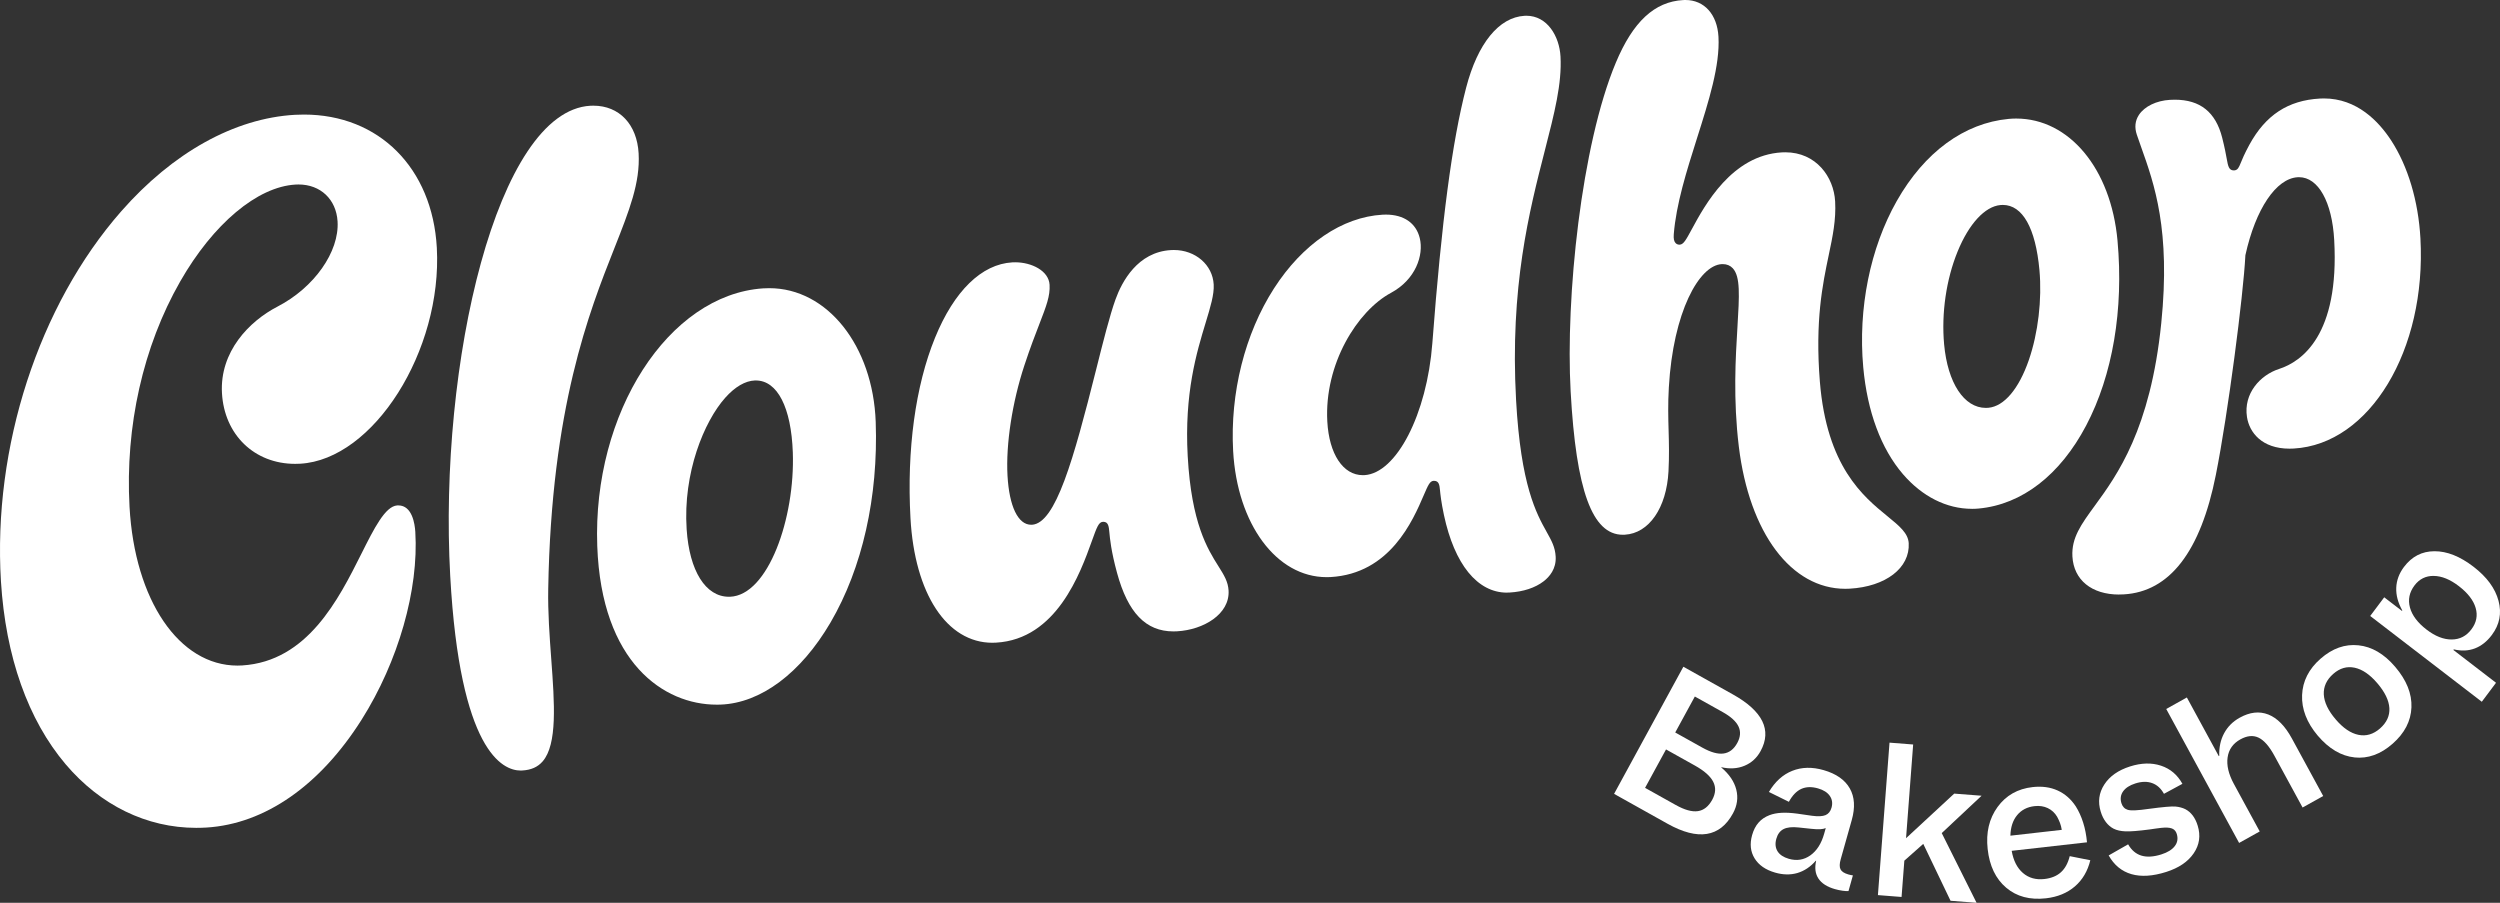
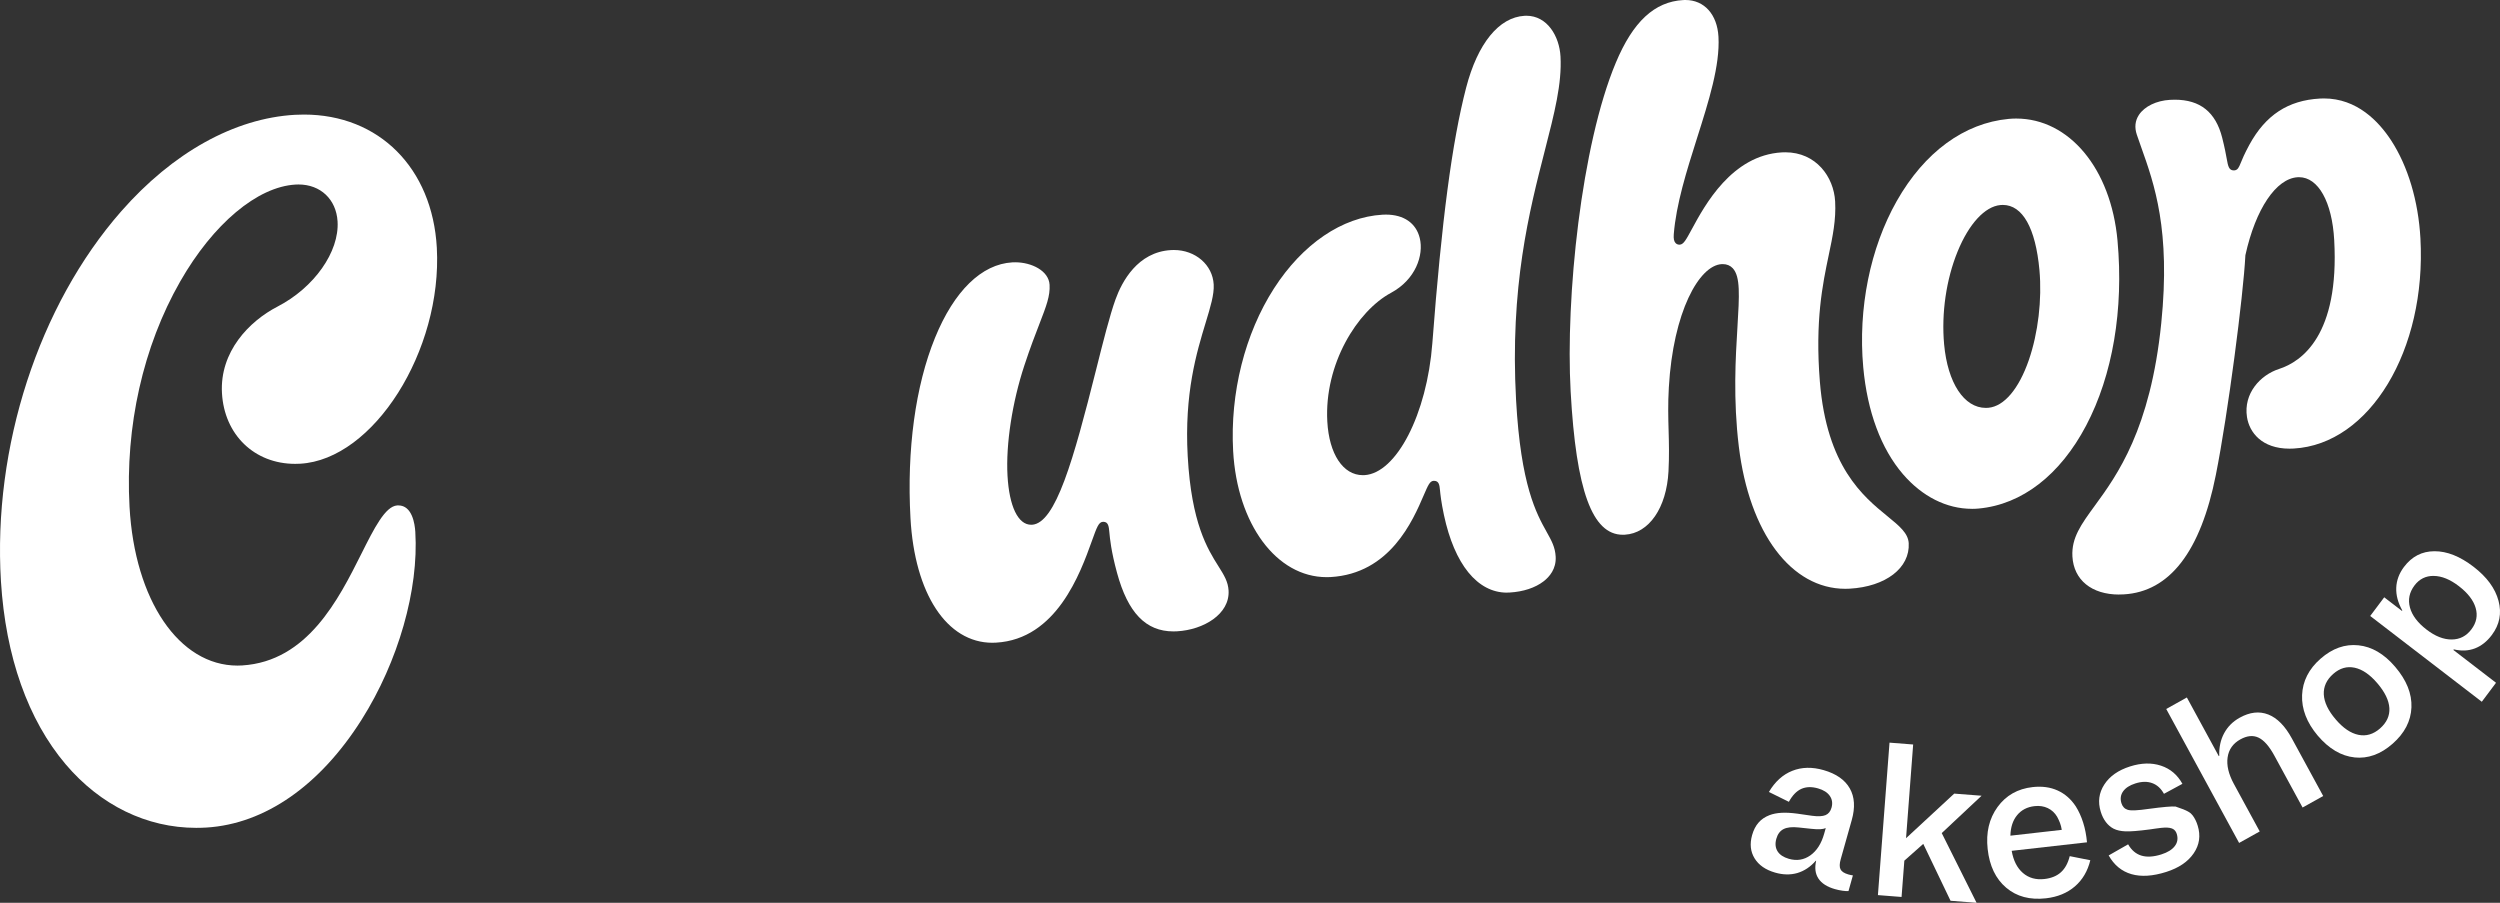
<svg xmlns="http://www.w3.org/2000/svg" width="144" height="52" viewBox="0 0 144 52" fill="none">
  <rect x="0" y="0" width="144" height="52" fill="#333333" stroke="none" />
-   <path d="M92.97 45.728L96.962 38.404L99.812 39.997C100.672 40.477 101.235 40.989 101.504 41.534C101.772 42.079 101.741 42.654 101.412 43.259C101.196 43.657 100.887 43.939 100.487 44.106C100.087 44.274 99.64 44.303 99.148 44.191L99.142 44.202C99.604 44.592 99.893 45.019 100.01 45.483C100.127 45.947 100.063 46.404 99.819 46.85C99.445 47.538 98.943 47.932 98.315 48.033C97.686 48.134 96.933 47.94 96.055 47.45L92.971 45.726L92.97 45.728ZM98.682 45.032C98.52 44.71 98.168 44.399 97.626 44.096L95.963 43.167L94.756 45.38L96.522 46.367C97.033 46.653 97.458 46.771 97.797 46.722C98.137 46.673 98.413 46.453 98.627 46.062C98.826 45.696 98.844 45.353 98.682 45.032ZM100.138 41.846C100 41.554 99.697 41.278 99.23 41.017L97.623 40.119L96.493 42.191L98.055 43.063C98.54 43.334 98.948 43.448 99.278 43.402C99.609 43.356 99.872 43.153 100.067 42.794C100.252 42.454 100.276 42.137 100.138 41.846Z" fill="white" />
  <path d="M104.743 50.606C104.561 50.332 104.517 49.992 104.61 49.584L104.59 49.578C104.282 49.931 103.929 50.166 103.531 50.285C103.131 50.401 102.703 50.394 102.244 50.261C101.697 50.103 101.304 49.831 101.065 49.443C100.826 49.055 100.779 48.609 100.921 48.103C101.003 47.812 101.126 47.572 101.29 47.384C101.453 47.195 101.664 47.052 101.921 46.954C102.121 46.877 102.351 46.832 102.614 46.817C102.878 46.803 103.179 46.82 103.522 46.866L104.376 46.989C104.718 47.035 104.975 47.023 105.146 46.953C105.318 46.882 105.434 46.74 105.495 46.525C105.567 46.268 105.535 46.042 105.398 45.845C105.262 45.647 105.035 45.503 104.721 45.412C104.351 45.306 104.029 45.316 103.753 45.441C103.477 45.567 103.239 45.816 103.039 46.185L101.889 45.617C102.242 45.022 102.69 44.615 103.236 44.399C103.783 44.182 104.383 44.169 105.041 44.359C105.767 44.568 106.269 44.92 106.548 45.412C106.827 45.905 106.865 46.512 106.662 47.232L106.026 49.488C105.953 49.744 105.949 49.937 106.012 50.068C106.074 50.2 106.226 50.299 106.466 50.368C106.514 50.383 106.557 50.393 106.595 50.4C106.633 50.407 106.678 50.414 106.727 50.422L106.473 51.326C106.39 51.332 106.273 51.326 106.124 51.305C105.975 51.283 105.828 51.253 105.684 51.211C105.239 51.083 104.926 50.881 104.743 50.607V50.606ZM102.384 49.031C102.509 49.231 102.725 49.377 103.033 49.466C103.491 49.599 103.905 49.532 104.277 49.269C104.648 49.005 104.913 48.589 105.072 48.021L105.163 47.698C105.079 47.734 104.973 47.755 104.845 47.763C104.716 47.77 104.549 47.763 104.341 47.741L103.598 47.662C103.225 47.621 102.936 47.653 102.734 47.755C102.532 47.858 102.391 48.044 102.316 48.315C102.237 48.591 102.262 48.831 102.385 49.032L102.384 49.031Z" fill="white" />
  <path d="M112.351 51.884L110.78 48.607L109.69 49.574L109.53 51.665L108.168 51.558L108.836 42.776L110.198 42.883L109.788 48.281L112.563 45.712L114.139 45.834L111.844 47.986L113.851 52.001L112.351 51.884Z" fill="white" />
  <path d="M115.556 51.131C114.951 50.619 114.595 49.876 114.489 48.903C114.385 47.958 114.574 47.152 115.059 46.483C115.545 45.816 116.218 45.433 117.08 45.336C117.618 45.276 118.098 45.341 118.519 45.532C118.942 45.724 119.29 46.029 119.565 46.447C119.739 46.725 119.881 47.035 119.989 47.378C120.099 47.721 120.173 48.1 120.211 48.517L115.873 49.007C115.971 49.569 116.186 49.994 116.519 50.282C116.852 50.57 117.265 50.687 117.76 50.631C118.156 50.586 118.473 50.456 118.711 50.24C118.949 50.024 119.117 49.716 119.216 49.314L120.402 49.55C120.249 50.177 119.952 50.68 119.511 51.059C119.07 51.439 118.516 51.665 117.851 51.742C116.925 51.847 116.159 51.644 115.556 51.131ZM117.955 46.548C117.729 46.44 117.474 46.401 117.191 46.433C116.767 46.48 116.431 46.655 116.185 46.955C115.939 47.254 115.811 47.648 115.799 48.135L118.758 47.8C118.734 47.651 118.7 47.517 118.654 47.398C118.609 47.28 118.554 47.164 118.492 47.047C118.359 46.822 118.18 46.656 117.954 46.548H117.955Z" fill="white" />
-   <path d="M125.268 48.735C125.425 48.531 125.463 48.297 125.382 48.036C125.34 47.899 125.264 47.801 125.157 47.745C125.051 47.689 124.893 47.663 124.686 47.669C124.575 47.673 124.406 47.692 124.177 47.724C123.948 47.755 123.827 47.773 123.812 47.777C123.168 47.861 122.707 47.898 122.432 47.886C122.156 47.876 121.927 47.825 121.742 47.732C121.572 47.643 121.424 47.516 121.299 47.352C121.174 47.188 121.074 46.989 121.003 46.755C120.828 46.192 120.896 45.67 121.207 45.19C121.517 44.71 122.011 44.363 122.69 44.147C123.341 43.94 123.935 43.925 124.471 44.102C125.008 44.279 125.419 44.628 125.707 45.148L124.644 45.724C124.473 45.415 124.248 45.209 123.966 45.107C123.684 45.004 123.36 45.01 122.994 45.127C122.668 45.231 122.433 45.382 122.291 45.582C122.149 45.782 122.116 46.01 122.194 46.264C122.256 46.463 122.378 46.591 122.559 46.646C122.739 46.702 123.141 46.683 123.761 46.592C124.585 46.481 125.102 46.437 125.312 46.457C125.523 46.477 125.712 46.528 125.88 46.611C126.041 46.696 126.181 46.816 126.299 46.971C126.417 47.126 126.514 47.32 126.586 47.554C126.766 48.131 126.69 48.663 126.358 49.149C126.028 49.635 125.5 49.993 124.773 50.224C123.999 50.47 123.331 50.512 122.771 50.351C122.21 50.189 121.772 49.829 121.459 49.273L122.58 48.633C122.775 48.972 123.03 49.189 123.347 49.284C123.664 49.379 124.046 49.356 124.494 49.214C124.854 49.1 125.112 48.94 125.268 48.735Z" fill="white" />
+   <path d="M125.268 48.735C125.425 48.531 125.463 48.297 125.382 48.036C125.34 47.899 125.264 47.801 125.157 47.745C125.051 47.689 124.893 47.663 124.686 47.669C124.575 47.673 124.406 47.692 124.177 47.724C123.948 47.755 123.827 47.773 123.812 47.777C123.168 47.861 122.707 47.898 122.432 47.886C122.156 47.876 121.927 47.825 121.742 47.732C121.572 47.643 121.424 47.516 121.299 47.352C121.174 47.188 121.074 46.989 121.003 46.755C120.828 46.192 120.896 45.67 121.207 45.19C121.517 44.71 122.011 44.363 122.69 44.147C123.341 43.94 123.935 43.925 124.471 44.102C125.008 44.279 125.419 44.628 125.707 45.148L124.644 45.724C124.473 45.415 124.248 45.209 123.966 45.107C123.684 45.004 123.36 45.01 122.994 45.127C122.668 45.231 122.433 45.382 122.291 45.582C122.149 45.782 122.116 46.01 122.194 46.264C122.256 46.463 122.378 46.591 122.559 46.646C122.739 46.702 123.141 46.683 123.761 46.592C124.585 46.481 125.102 46.437 125.312 46.457C126.041 46.696 126.181 46.816 126.299 46.971C126.417 47.126 126.514 47.32 126.586 47.554C126.766 48.131 126.69 48.663 126.358 49.149C126.028 49.635 125.5 49.993 124.773 50.224C123.999 50.47 123.331 50.512 122.771 50.351C122.21 50.189 121.772 49.829 121.459 49.273L122.58 48.633C122.775 48.972 123.03 49.189 123.347 49.284C123.664 49.379 124.046 49.356 124.494 49.214C124.854 49.1 125.112 48.94 125.268 48.735Z" fill="white" />
  <path d="M124.776 40.837L125.963 40.174L127.802 43.553L127.83 43.537C127.812 43.054 127.903 42.622 128.106 42.242C128.31 41.861 128.607 41.562 129 41.343C129.587 41.015 130.137 40.953 130.653 41.155C131.168 41.357 131.622 41.818 132.013 42.537L133.816 45.85L132.629 46.513L131.001 43.521C130.705 42.978 130.402 42.634 130.09 42.487C129.779 42.34 129.43 42.374 129.043 42.589C128.619 42.825 128.375 43.171 128.31 43.628C128.245 44.085 128.366 44.592 128.671 45.154L130.16 47.891L128.973 48.553L124.775 40.838L124.776 40.837Z" fill="white" />
  <path d="M135.625 43.627C134.856 43.548 134.147 43.13 133.501 42.372C132.869 41.622 132.569 40.843 132.6 40.038C132.633 39.234 132.987 38.533 133.666 37.94C134.345 37.346 135.071 37.088 135.844 37.169C136.618 37.248 137.324 37.662 137.961 38.408C138.617 39.176 138.931 39.956 138.899 40.745C138.868 41.535 138.505 42.234 137.811 42.842C137.122 43.446 136.393 43.708 135.625 43.629V43.627ZM137.628 40.786C137.601 40.342 137.371 39.864 136.932 39.352C136.504 38.85 136.069 38.554 135.626 38.46C135.183 38.366 134.774 38.484 134.398 38.814C134.011 39.153 133.829 39.549 133.851 40C133.874 40.451 134.103 40.931 134.536 41.437C134.964 41.939 135.401 42.235 135.845 42.326C136.291 42.417 136.703 42.296 137.086 41.962C137.473 41.622 137.654 41.231 137.628 40.787V40.786Z" fill="white" />
  <path d="M142.95 40.42L136.524 35.48L137.331 34.404L138.352 35.188L138.372 35.162C138.124 34.718 138.007 34.283 138.024 33.856C138.041 33.43 138.188 33.031 138.468 32.657C138.92 32.055 139.506 31.752 140.227 31.751C140.948 31.748 141.696 32.046 142.473 32.643C143.245 33.235 143.724 33.889 143.915 34.607C144.106 35.323 143.977 35.98 143.529 36.577C143.249 36.95 142.924 37.207 142.556 37.348C142.186 37.489 141.782 37.508 141.34 37.404L141.315 37.439L143.771 39.328L142.951 40.422L142.95 40.42ZM140.185 33.172C139.725 33.166 139.355 33.351 139.075 33.722C138.777 34.119 138.69 34.542 138.813 34.993C138.935 35.444 139.254 35.868 139.769 36.264C140.267 36.648 140.751 36.838 141.218 36.835C141.685 36.832 142.065 36.636 142.356 36.246C142.645 35.861 142.725 35.45 142.597 35.014C142.469 34.577 142.147 34.159 141.632 33.763C141.128 33.375 140.646 33.178 140.185 33.173V33.172Z" fill="white" />
  <path d="M11.299 47.684C8.456 47.684 5.789 46.386 3.788 44.03C1.614 41.468 0.323 37.823 0.055 33.49C-0.423 25.756 2.23 17.591 6.977 12.178C9.952 8.786 13.508 6.81 16.989 6.613C17.163 6.603 17.338 6.599 17.508 6.599C21.832 6.599 24.907 9.682 25.161 14.272C25.486 20.195 21.516 26.472 17.291 26.71C17.192 26.716 17.096 26.718 17 26.718C14.651 26.718 12.917 25.04 12.785 22.637C12.654 20.255 14.351 18.505 15.984 17.66C18.096 16.568 19.551 14.504 19.444 12.753C19.366 11.481 18.462 10.626 17.194 10.626C17.138 10.626 17.083 10.628 17.026 10.631C14.824 10.755 12.277 12.893 10.38 16.212C8.242 19.95 7.205 24.56 7.461 29.191C7.759 34.577 10.315 38.338 13.679 38.338C13.771 38.338 13.864 38.335 13.956 38.329C17.712 38.091 19.501 34.519 20.809 31.911C21.549 30.433 22.188 29.157 22.882 29.112C22.902 29.112 22.923 29.111 22.943 29.111C23.742 29.111 23.894 30.178 23.922 30.637C24.127 33.963 22.943 38.107 20.83 41.452C18.432 45.246 15.263 47.454 11.904 47.666C11.704 47.678 11.501 47.684 11.301 47.684H11.299Z" fill="white" />
-   <path d="M29.989 44.383C28.956 44.383 26.491 43.29 25.933 33.181C25.256 20.904 28.634 6.395 34.005 6.091C34.064 6.088 34.121 6.087 34.179 6.087C35.67 6.087 36.692 7.165 36.785 8.834C36.879 10.528 36.252 12.112 35.386 14.302C33.941 17.954 31.758 23.472 31.578 33.912C31.553 35.272 31.656 36.653 31.754 37.989C31.939 40.498 32.113 42.868 31.256 43.857C30.976 44.181 30.593 44.351 30.085 44.38C30.053 44.381 30.022 44.383 29.991 44.383H29.989Z" fill="white" />
-   <path d="M41.271 40.588C38.253 40.588 34.644 38.194 34.402 31.449C34.127 23.774 38.502 16.979 43.954 16.61C44.072 16.602 44.192 16.599 44.31 16.599C47.647 16.599 50.283 19.91 50.441 24.304C50.594 28.621 49.671 32.722 47.839 35.854C46.13 38.775 43.82 40.5 41.503 40.585C41.427 40.588 41.35 40.589 41.273 40.589L41.271 40.588ZM43.483 21.915C42.927 21.935 42.336 22.279 41.774 22.91C40.553 24.281 39.336 27.236 39.551 30.487C39.709 32.884 40.641 34.373 41.983 34.373C42.004 34.373 42.026 34.373 42.047 34.373C44.25 34.292 45.801 29.837 45.666 26.059C45.574 23.464 44.777 21.915 43.537 21.915C43.52 21.915 43.502 21.915 43.483 21.915Z" fill="white" />
  <path d="M113.577 29.308C112.125 29.308 110.717 28.599 109.612 27.314C108.348 25.844 107.557 23.714 107.323 21.154C107.016 17.777 107.719 14.287 109.253 11.579C110.846 8.768 113.137 7.088 115.704 6.848C115.845 6.835 115.989 6.828 116.131 6.828C119.191 6.828 121.592 9.72 121.969 13.862C122.33 17.829 121.69 21.61 120.163 24.51C118.663 27.36 116.467 29.058 113.981 29.291C113.847 29.304 113.71 29.31 113.575 29.31L113.577 29.308ZM115.36 11.804C115.314 11.804 115.267 11.807 115.22 11.811C114.329 11.895 113.41 12.892 112.761 14.48C112.102 16.091 111.819 18.041 111.981 19.831C112.185 22.057 113.128 23.495 114.386 23.495C114.435 23.495 114.485 23.492 114.534 23.488C115.437 23.404 116.285 22.403 116.86 20.741C117.396 19.189 117.625 17.253 117.472 15.559C117.251 13.137 116.501 11.804 115.361 11.804H115.36Z" fill="white" />
  <path d="M57.163 37.023C54.536 37.023 52.683 34.203 52.443 29.838C52.227 25.91 52.727 22.224 53.856 19.459C54.959 16.756 56.541 15.213 58.313 15.112C58.369 15.109 58.423 15.108 58.478 15.108C59.415 15.108 60.411 15.594 60.456 16.405C60.492 17.05 60.27 17.624 59.867 18.666C59.631 19.275 59.338 20.033 59.004 21.048C58.305 23.165 57.932 25.596 58.032 27.391C58.13 29.167 58.639 30.226 59.394 30.226C59.408 30.226 59.423 30.226 59.438 30.226C60.807 30.148 61.831 26.483 63.131 21.314C63.539 19.688 63.926 18.15 64.255 17.241C64.621 16.229 65.522 14.514 67.45 14.405C67.504 14.402 67.558 14.4 67.612 14.4C68.859 14.4 69.847 15.255 69.909 16.389C69.94 16.961 69.724 17.674 69.449 18.578C68.927 20.297 68.211 22.65 68.412 26.275C68.625 30.142 69.56 31.63 70.18 32.612C70.504 33.127 70.737 33.5 70.766 34.019C70.841 35.378 69.317 36.278 67.801 36.363C67.729 36.368 67.659 36.369 67.589 36.369C66 36.369 64.966 35.297 64.34 32.993C64 31.743 63.933 31.03 63.898 30.647C63.868 30.33 63.842 30.056 63.553 30.056H63.533C63.283 30.07 63.185 30.347 62.89 31.166C62.231 33.001 60.861 36.819 57.373 37.016C57.303 37.02 57.234 37.022 57.166 37.022L57.163 37.023Z" fill="white" />
  <path d="M86.802 34.136C85.099 34.136 83.775 32.505 83.17 29.66C83.012 28.917 82.968 28.483 82.942 28.224C82.915 27.953 82.89 27.696 82.604 27.696H82.578C82.359 27.709 82.265 27.93 82.01 28.52C81.379 29.989 80.066 33.045 76.636 33.239C76.561 33.243 76.486 33.244 76.412 33.244C73.525 33.244 71.261 30.188 71.029 25.979C70.846 22.637 71.703 19.224 73.382 16.613C75.033 14.047 77.314 12.499 79.638 12.366C79.703 12.362 79.769 12.361 79.832 12.361C80.858 12.361 81.566 12.852 81.777 13.71C82.022 14.704 81.532 16.107 80.123 16.867C78.176 17.914 76.271 20.974 76.453 24.279C76.557 26.157 77.361 27.37 78.501 27.37C78.531 27.37 78.559 27.37 78.589 27.368C80.436 27.264 82.192 23.854 82.503 19.77C83.039 12.717 83.638 8.179 84.448 5.056C85.11 2.505 86.337 0.994 87.815 0.91C87.851 0.909 87.885 0.907 87.919 0.907C89.125 0.907 89.821 2.089 89.885 3.255C89.971 4.82 89.536 6.514 88.985 8.66C88.086 12.163 86.966 16.522 87.326 23.049C87.598 27.967 88.496 29.578 89.091 30.645C89.372 31.15 89.577 31.515 89.607 32.066C89.645 32.766 89.25 33.224 88.911 33.485C88.429 33.857 87.737 34.084 86.963 34.129C86.909 34.132 86.856 34.133 86.803 34.133L86.802 34.136Z" fill="white" />
  <path d="M106.29 33.915C103.172 33.915 100.764 30.701 100.157 25.728C99.824 22.995 99.97 20.588 100.077 18.832C100.186 17.023 100.253 15.932 99.808 15.452C99.661 15.294 99.466 15.213 99.23 15.213C99.21 15.213 99.189 15.213 99.168 15.214C97.867 15.288 96.374 17.965 96.125 22.317C96.069 23.284 96.091 24.058 96.112 24.808C96.132 25.519 96.152 26.256 96.105 27.151C95.994 29.255 94.982 30.72 93.59 30.799C93.552 30.802 93.513 30.802 93.475 30.802C91.712 30.802 90.784 28.257 90.469 22.549C90.17 17.141 91.081 8.362 93.072 3.61C94.063 1.244 95.298 0.097 96.957 0.003C96.999 0 97.04 0 97.081 0C98.166 0 98.913 0.831 98.984 2.118C99.075 3.773 98.429 5.813 97.744 7.972C97.154 9.834 96.545 11.758 96.409 13.5C96.391 13.746 96.422 13.9 96.51 13.997C96.567 14.059 96.646 14.093 96.73 14.093H96.748C96.972 14.08 97.103 13.838 97.453 13.193C98.2 11.812 99.755 8.94 102.64 8.777C102.705 8.773 102.769 8.772 102.832 8.772C104.615 8.772 105.626 10.195 105.704 11.602C105.762 12.66 105.565 13.603 105.335 14.694C104.982 16.379 104.543 18.474 104.824 21.979C105.219 26.878 107.321 28.596 108.713 29.732C109.407 30.299 109.909 30.71 109.942 31.288C110.02 32.712 108.621 33.79 106.539 33.908C106.455 33.912 106.373 33.915 106.289 33.915H106.29Z" fill="white" />
  <path d="M122.065 34.246C120.478 34.246 119.446 33.406 119.371 32.054C119.311 30.976 119.878 30.202 120.66 29.129C121.937 27.381 123.867 24.739 124.489 18.613C125.034 13.251 124.09 10.603 123.332 8.476C123.245 8.232 123.161 7.996 123.083 7.764C122.939 7.34 122.98 6.952 123.204 6.615C123.528 6.127 124.21 5.797 124.982 5.752C125.078 5.746 125.173 5.743 125.267 5.743C126.732 5.743 127.624 6.46 127.998 7.932C128.145 8.51 128.216 8.904 128.263 9.164C128.334 9.556 128.381 9.816 128.667 9.816H128.688C128.896 9.803 128.964 9.634 129.06 9.399C129.141 9.199 129.278 8.862 129.565 8.336C130.501 6.625 131.791 5.781 133.624 5.677C133.702 5.673 133.779 5.67 133.856 5.67C135.756 5.67 137.011 6.986 137.731 8.089C138.7 9.577 139.298 11.582 139.417 13.737C139.772 20.161 136.497 25.59 132.118 25.836C132.037 25.84 131.957 25.843 131.879 25.843C130.277 25.843 129.561 24.902 129.426 24.022C129.216 22.663 130.195 21.601 131.27 21.253C132.588 20.828 134.752 19.298 134.451 13.836C134.33 11.632 133.534 10.206 132.424 10.206C132.4 10.206 132.376 10.206 132.352 10.208C131.103 10.278 129.921 12.038 129.337 14.689L129.333 14.707V14.725C129.216 17.017 128.338 23.805 127.634 27.35C126.756 31.77 124.97 34.086 122.327 34.236C122.239 34.24 122.15 34.243 122.065 34.243V34.246Z" fill="white" />
</svg>